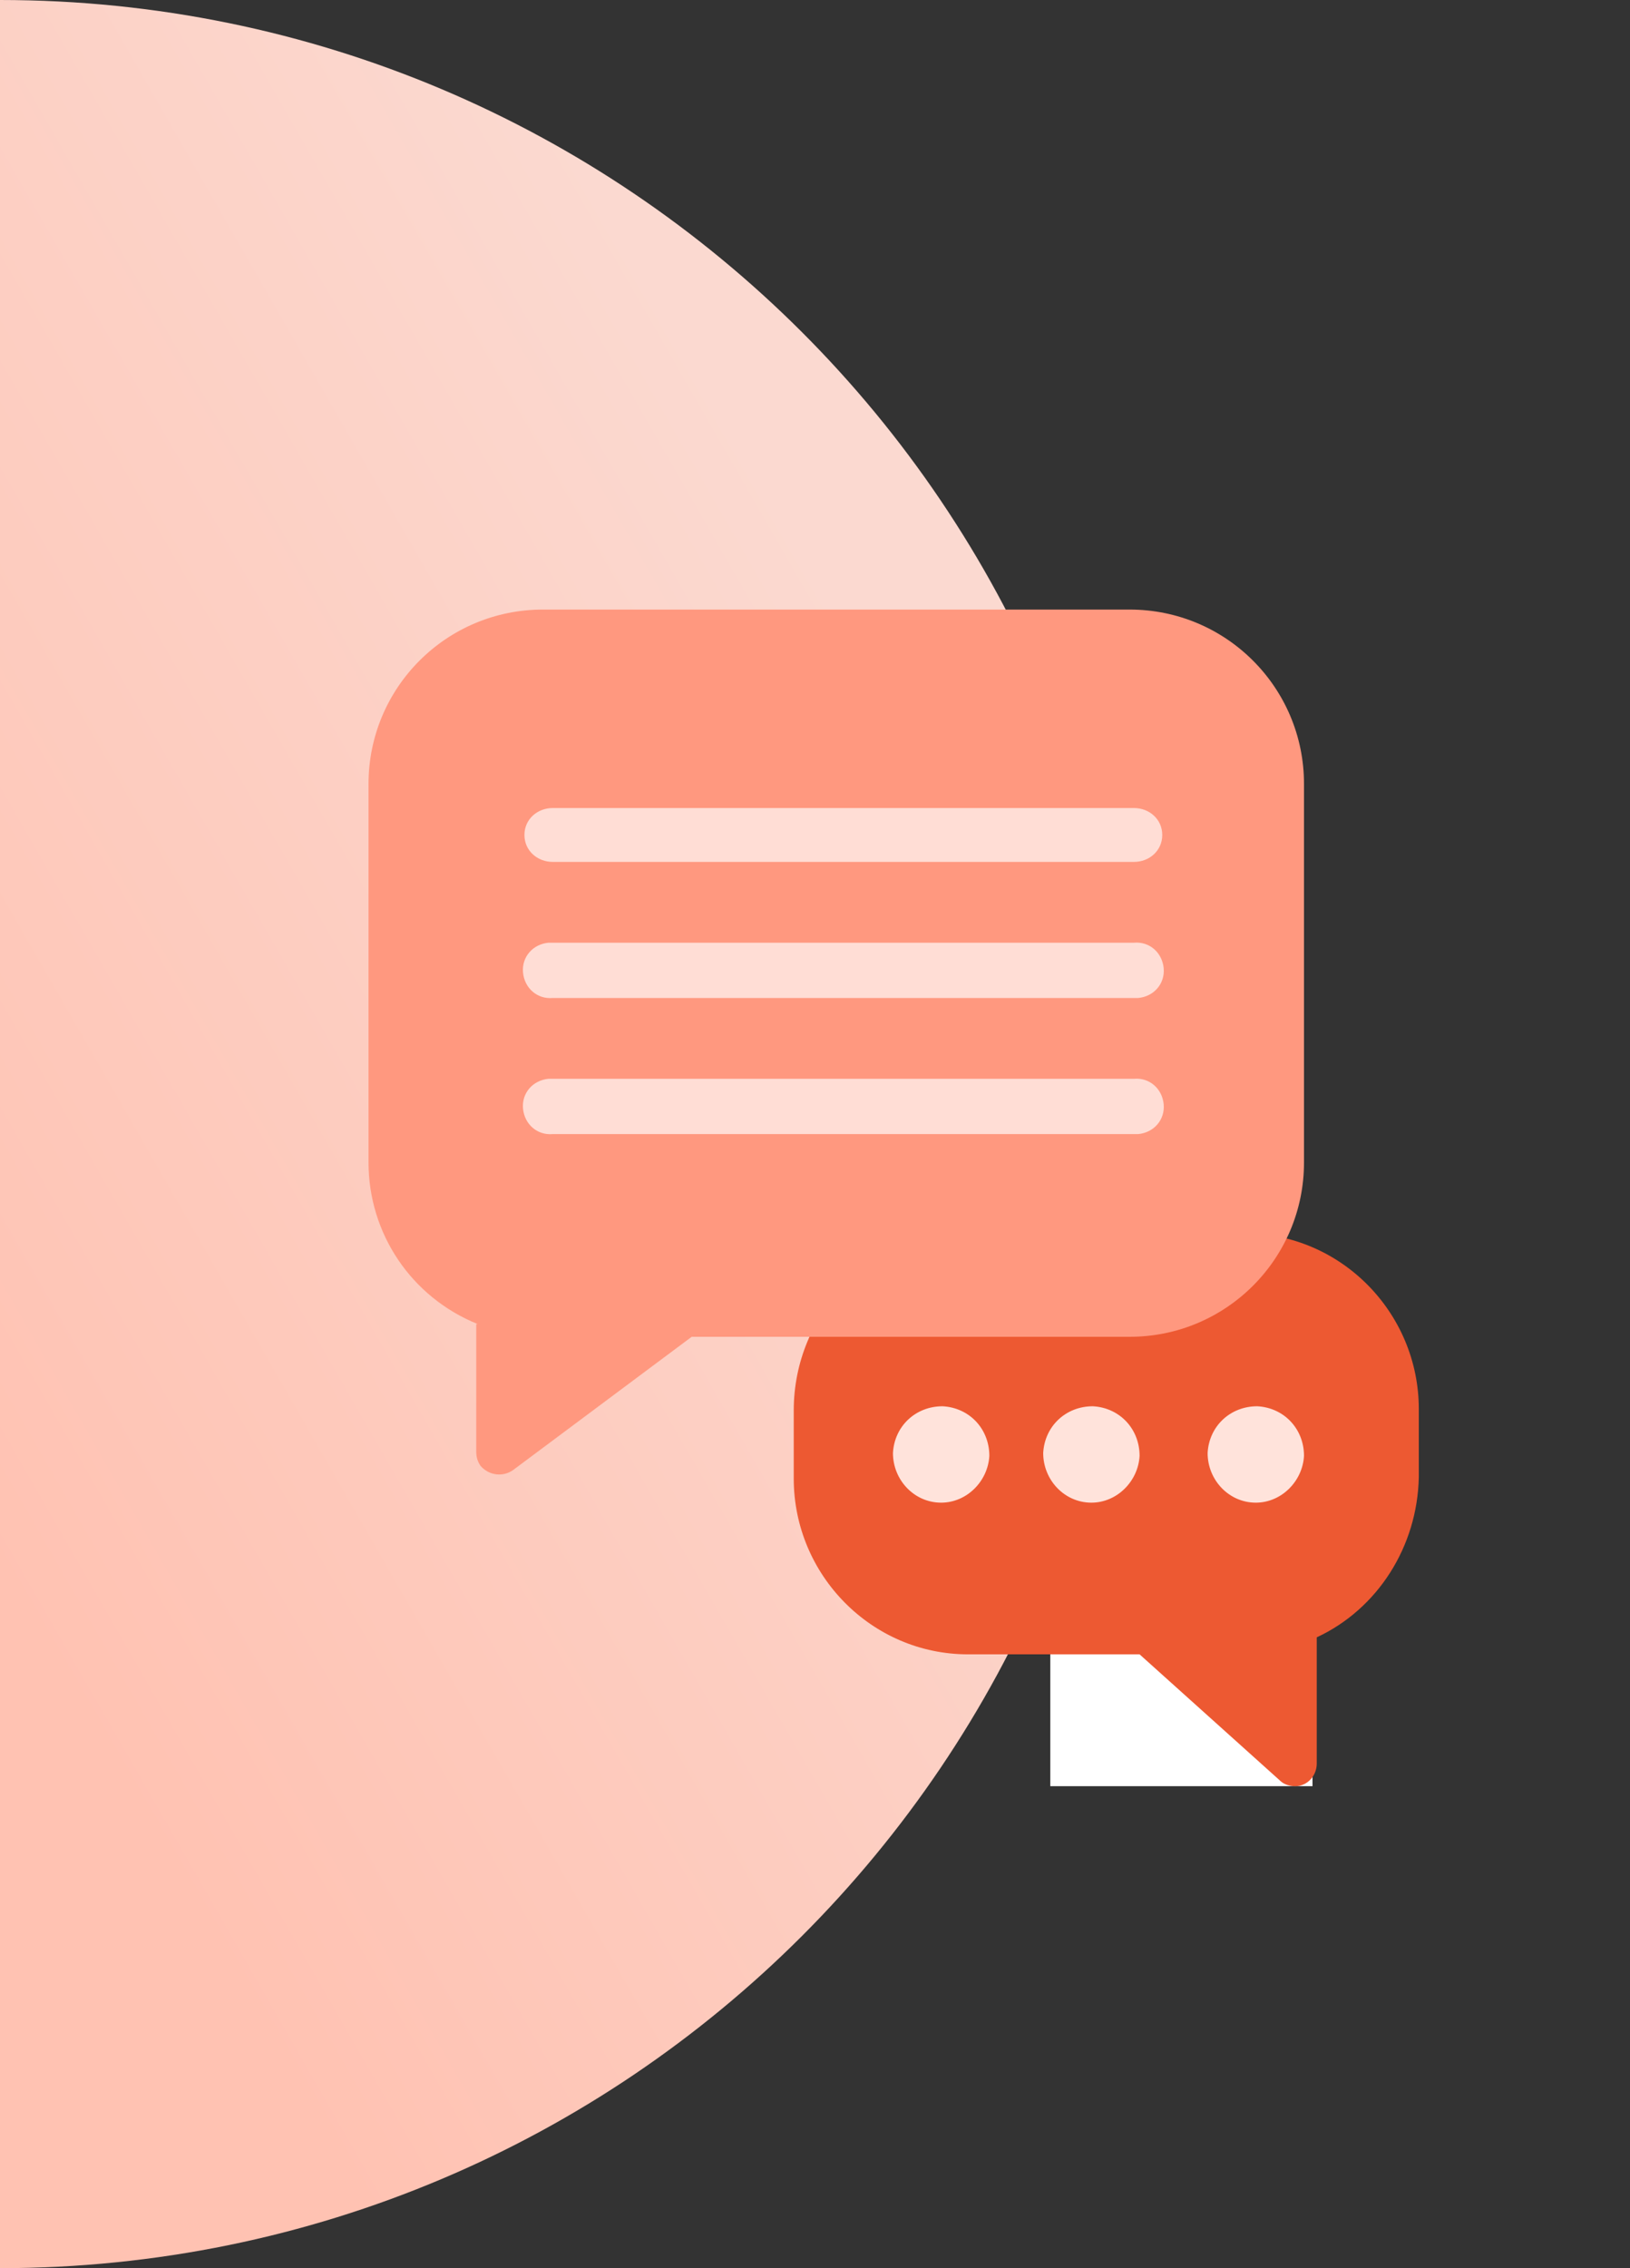
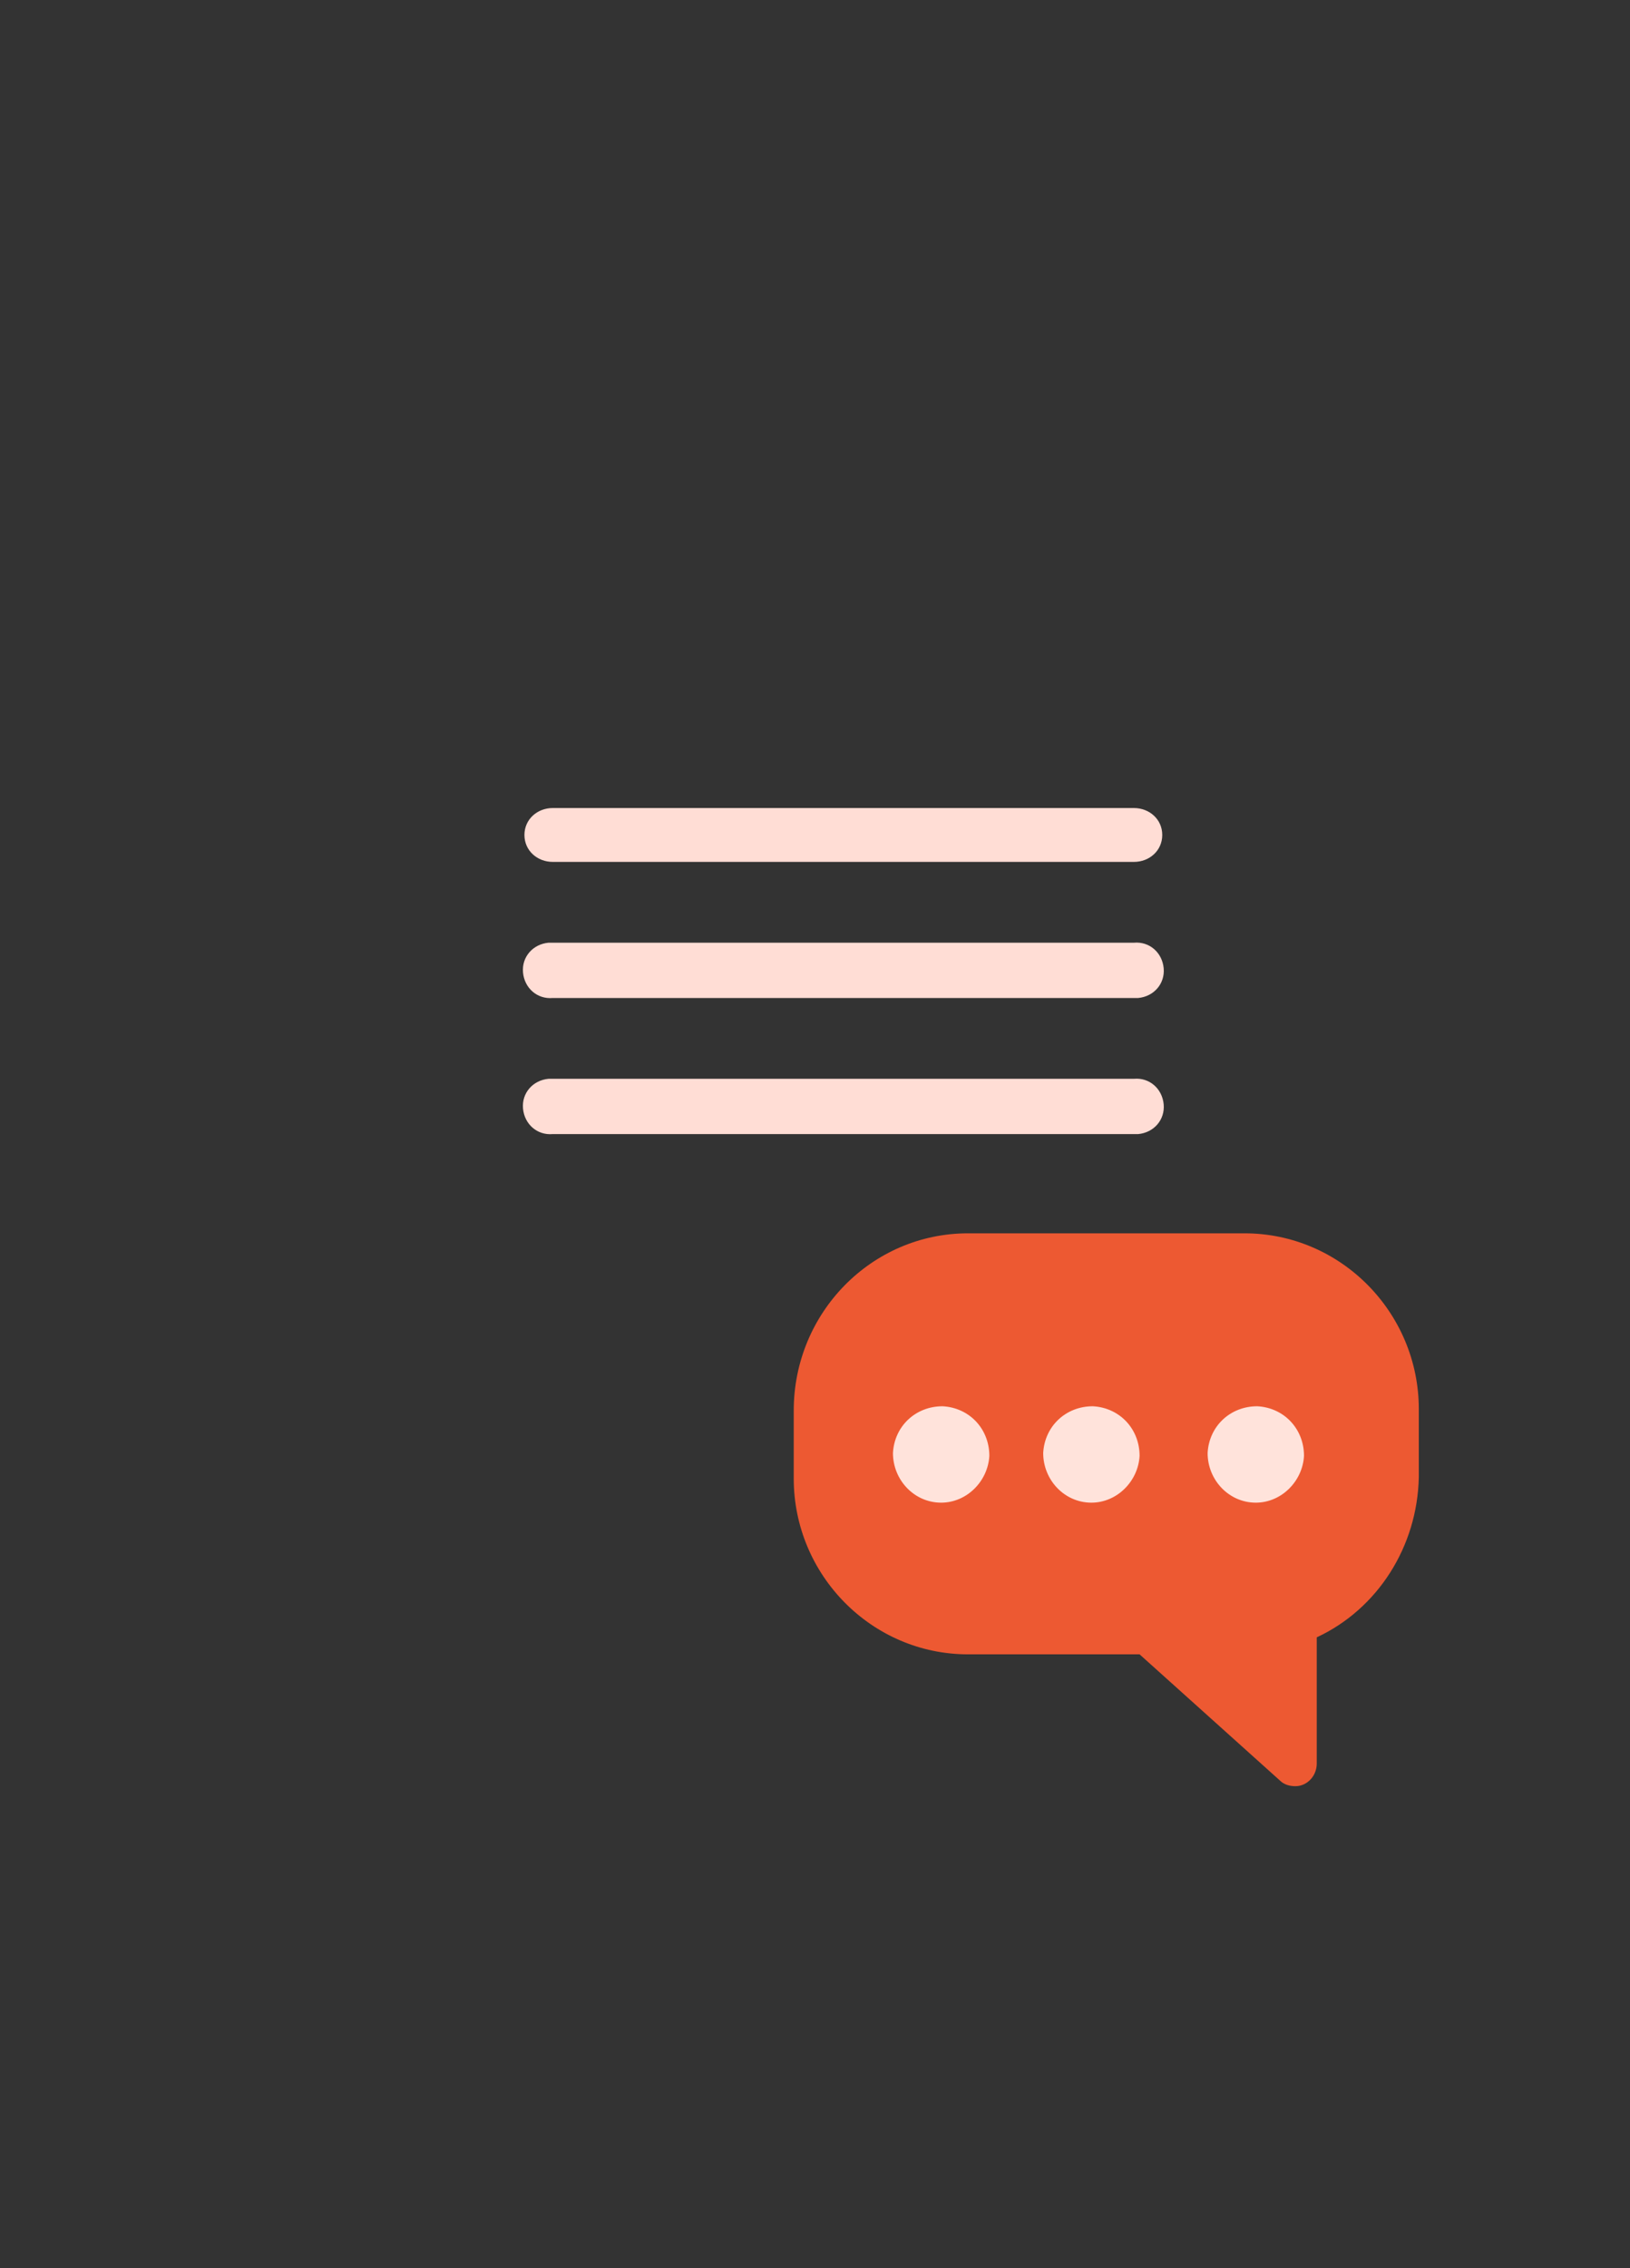
<svg xmlns="http://www.w3.org/2000/svg" version="1.1" id="Layer_1" x="0px" y="0px" viewBox="0 0 115 160" style="enable-background:new 0 0 115 160;" xml:space="preserve">
  <rect x="0" y="0" width="115" height="160" fill="#333333" stroke="none" />
  <style type="text/css">
	.st0{fill:#FFFFFF;}
	.st1{fill:url(#Fill-1_1_);}
	.st2{fill:#ED5932;}
	.st3{fill:#FFE3DB;}
	.st4{fill:#FF987F;}
	.st5{fill:#FFDDD5;}
</style>
  <title>homepage-professores</title>
  <g id="mask-3">
-     <polygon id="path-2" class="st0" points="74.1,111.6 92.6,111.6 92.6,126 74.1,126  " />
-   </g>
+     </g>
  <g id="HomePage-HotmartClub">
    <g id="Page-1">
      <linearGradient id="Fill-1_1_" gradientUnits="userSpaceOnUse" x1="-253.852" y1="-223.285" x2="-254.472" y2="-223.825" gradientTransform="matrix(0 160 -80 0 -17856 40741)">
        <stop offset="0" style="stop-color:#FFC2B2" />
        <stop offset="1" style="stop-color:#FBD9D0" />
      </linearGradient>
-       <path id="Fill-1" class="st1" d="M0,160c44.2,0,80-35.8,80-80S44.2,0,0,0V160z" />
      <g id="Group-2">
        <path id="Path" class="st2" d="M92.9,115.5v8.9c0,0.9-0.7,1.6-1.5,1.6c-0.4,0-0.8-0.1-1.1-0.4l-9.9-8.9H68.3     c-6.8,0-12.3-5.6-12.3-12.4v-4.8C56,92.6,61.5,87,68.3,87h19.5c6.8,0,12.3,5.6,12.3,12.4v4.8C100,109.1,97.2,113.5,92.9,115.5z" />
        <path id="Fill-11" class="st3" d="M63,102.5c0.1-1.9,1.6-3.3,3.5-3.3c1.9,0.1,3.3,1.6,3.3,3.5c-0.1,1.8-1.6,3.3-3.4,3.3     C64.5,106,63,104.4,63,102.5C63,102.5,63,102.5,63,102.5z M85.2,102.5c0.1-1.9,1.6-3.3,3.5-3.3c1.9,0.1,3.3,1.6,3.3,3.5     c-0.1,1.8-1.6,3.3-3.4,3.3C86.7,106,85.2,104.4,85.2,102.5C85.2,102.5,85.2,102.5,85.2,102.5z M73.6,102.5     c0.1-1.9,1.6-3.3,3.5-3.3c1.9,0.1,3.3,1.6,3.3,3.5c-0.1,1.8-1.6,3.3-3.4,3.3C75.1,106,73.6,104.4,73.6,102.5z" />
-         <path id="Fill-13" class="st4" d="M33.7,93.4C29,91.5,26,87,26,82V55.3C26,48.5,31.5,43,38.3,43c0,0,0,0,0,0h41.4     C86.5,43,92,48.5,92,55.3c0,0,0,0,0,0V82c0,6.8-5.5,12.3-12.3,12.3c0,0,0,0,0,0H48.8l-12.6,9.4c-0.7,0.5-1.7,0.4-2.3-0.3     c-0.2-0.3-0.3-0.6-0.3-1V93.4z" />
        <path id="Fill-21" class="st5" d="M39,80c-1.1,0.1-2-0.7-2.1-1.8s0.7-2,1.8-2.1c0.1,0,0.2,0,0.3,0h41c1.1-0.1,2,0.7,2.1,1.8     s-0.7,2-1.8,2.1c-0.1,0-0.2,0-0.3,0H39z M80,60.8H39c-1.1,0-2-0.8-2-1.9l0,0c0-1.1,0.9-1.9,2-1.9h41c1.1,0,2,0.8,2,1.9l0,0     C82,60,81.1,60.8,80,60.8z M39,70.4c-1.1,0.1-2-0.7-2.1-1.8s0.7-2,1.8-2.1c0.1,0,0.2,0,0.3,0h41c1.1-0.1,2,0.7,2.1,1.8     s-0.7,2-1.8,2.1c-0.1,0-0.2,0-0.3,0H39z" />
      </g>
    </g>
  </g>
</svg>